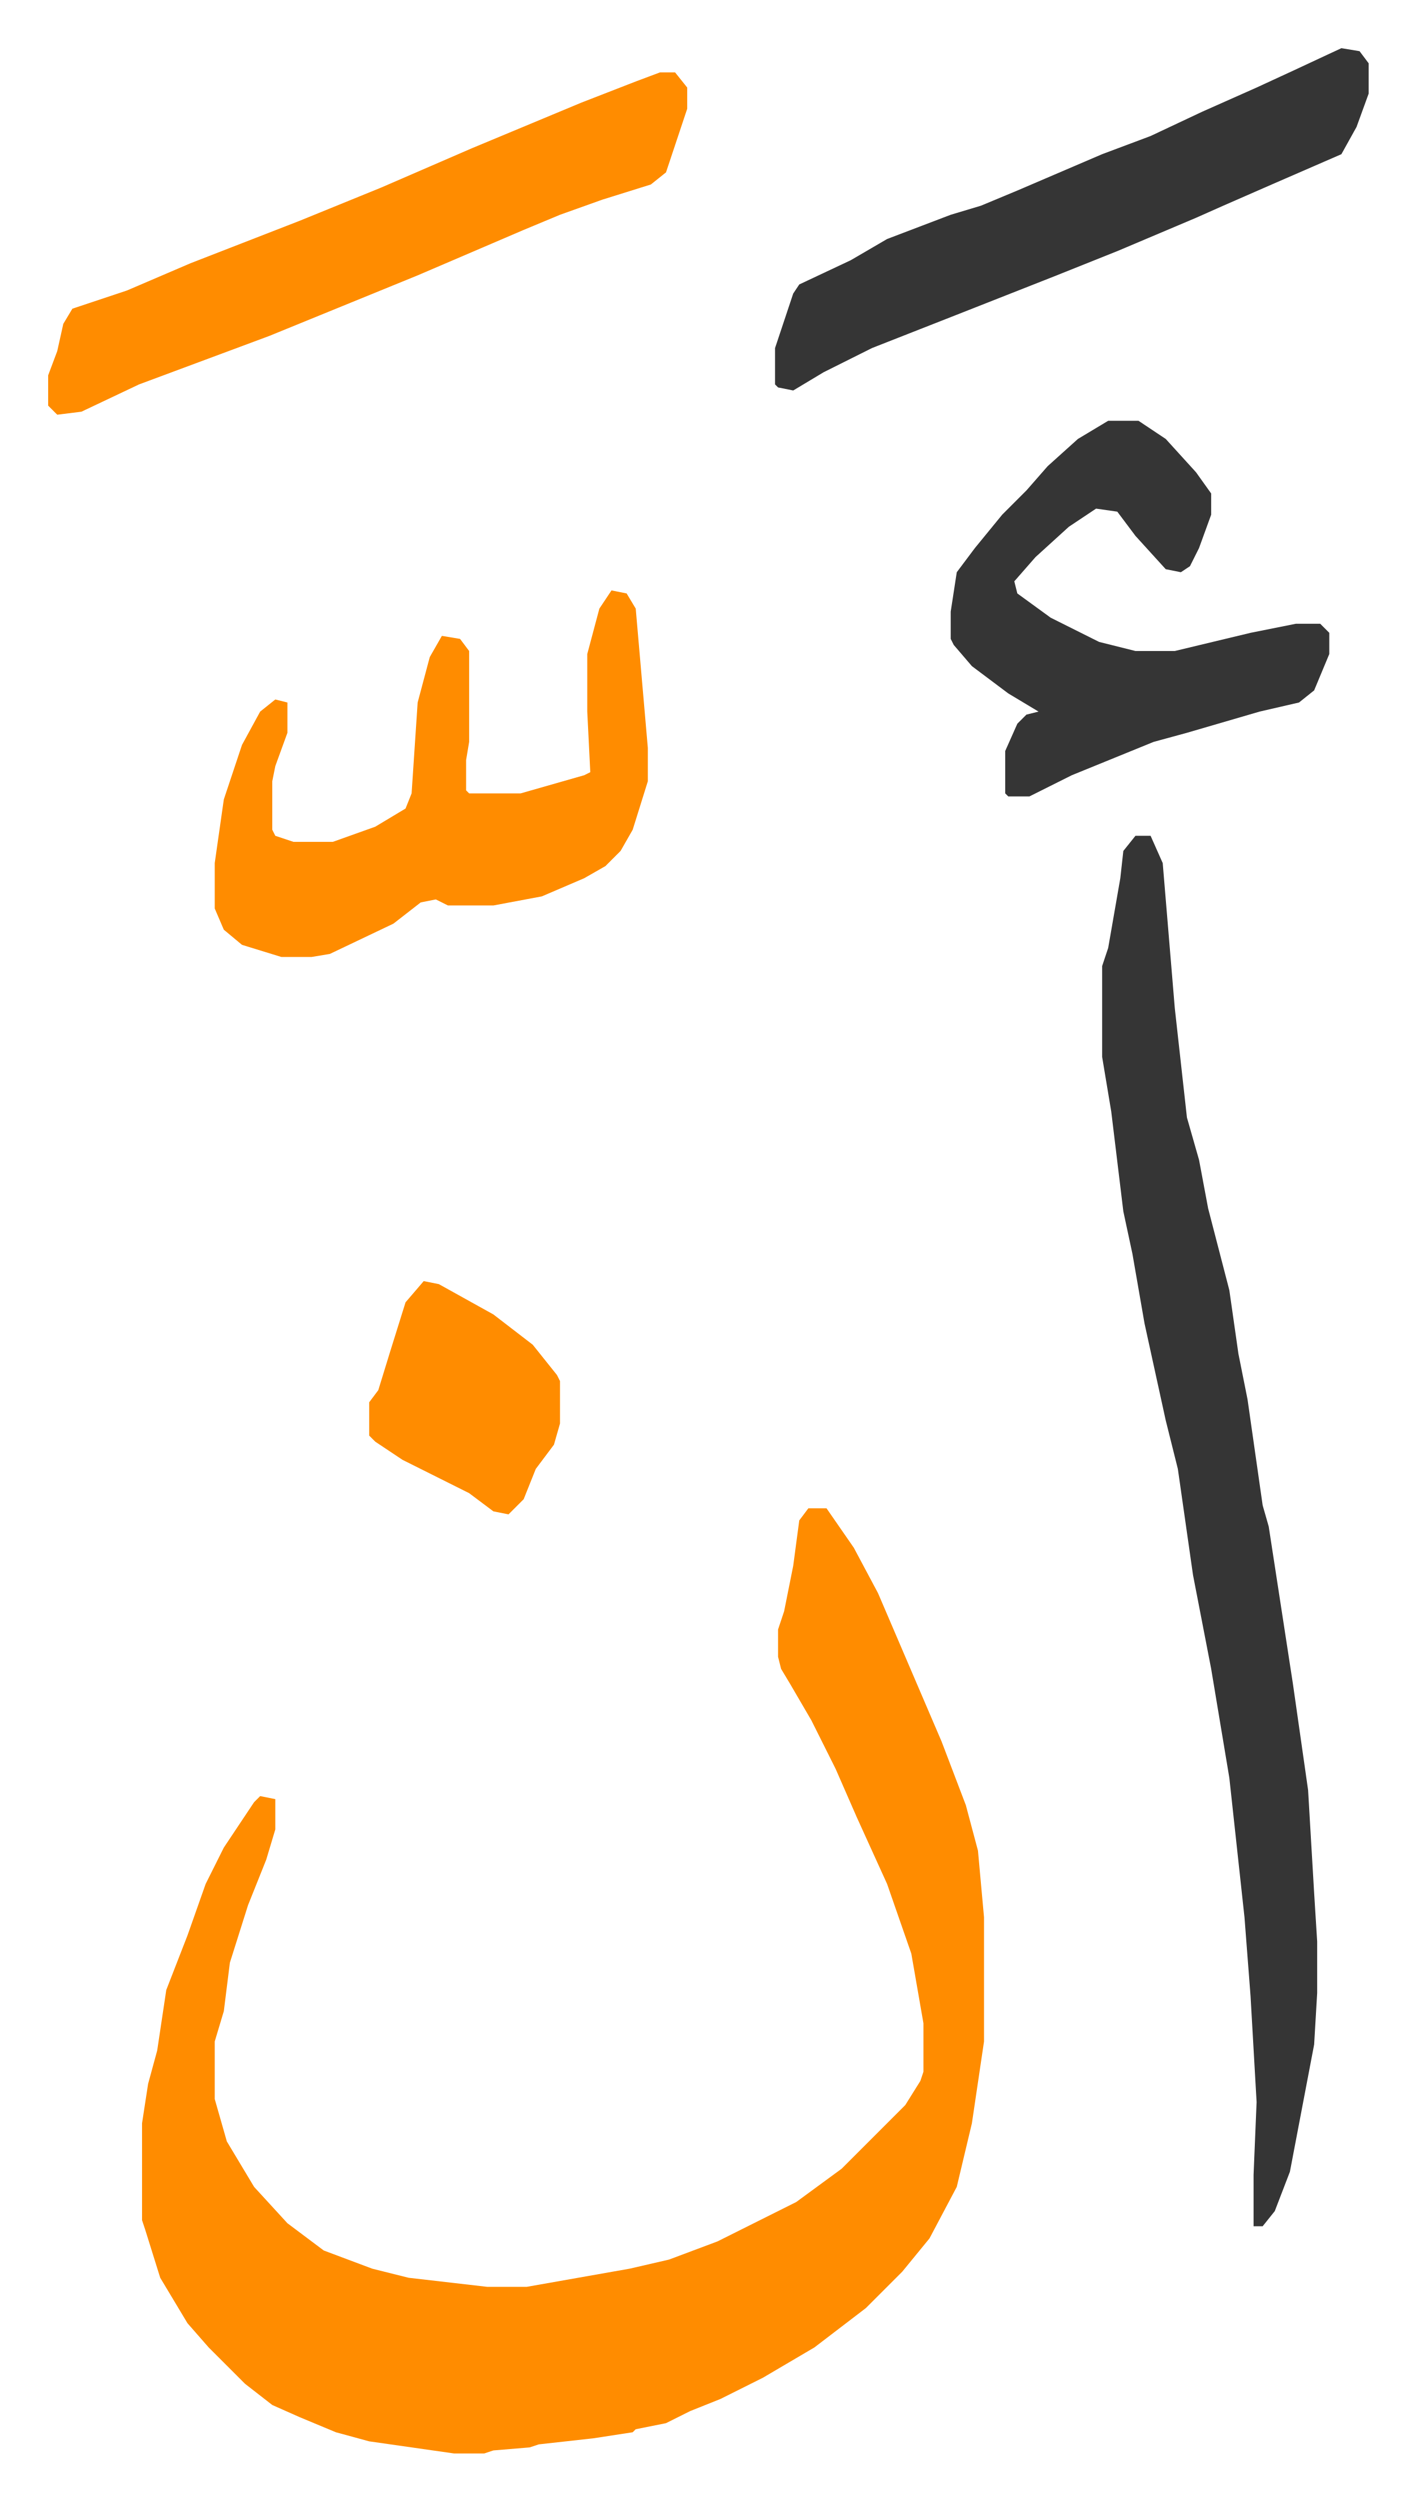
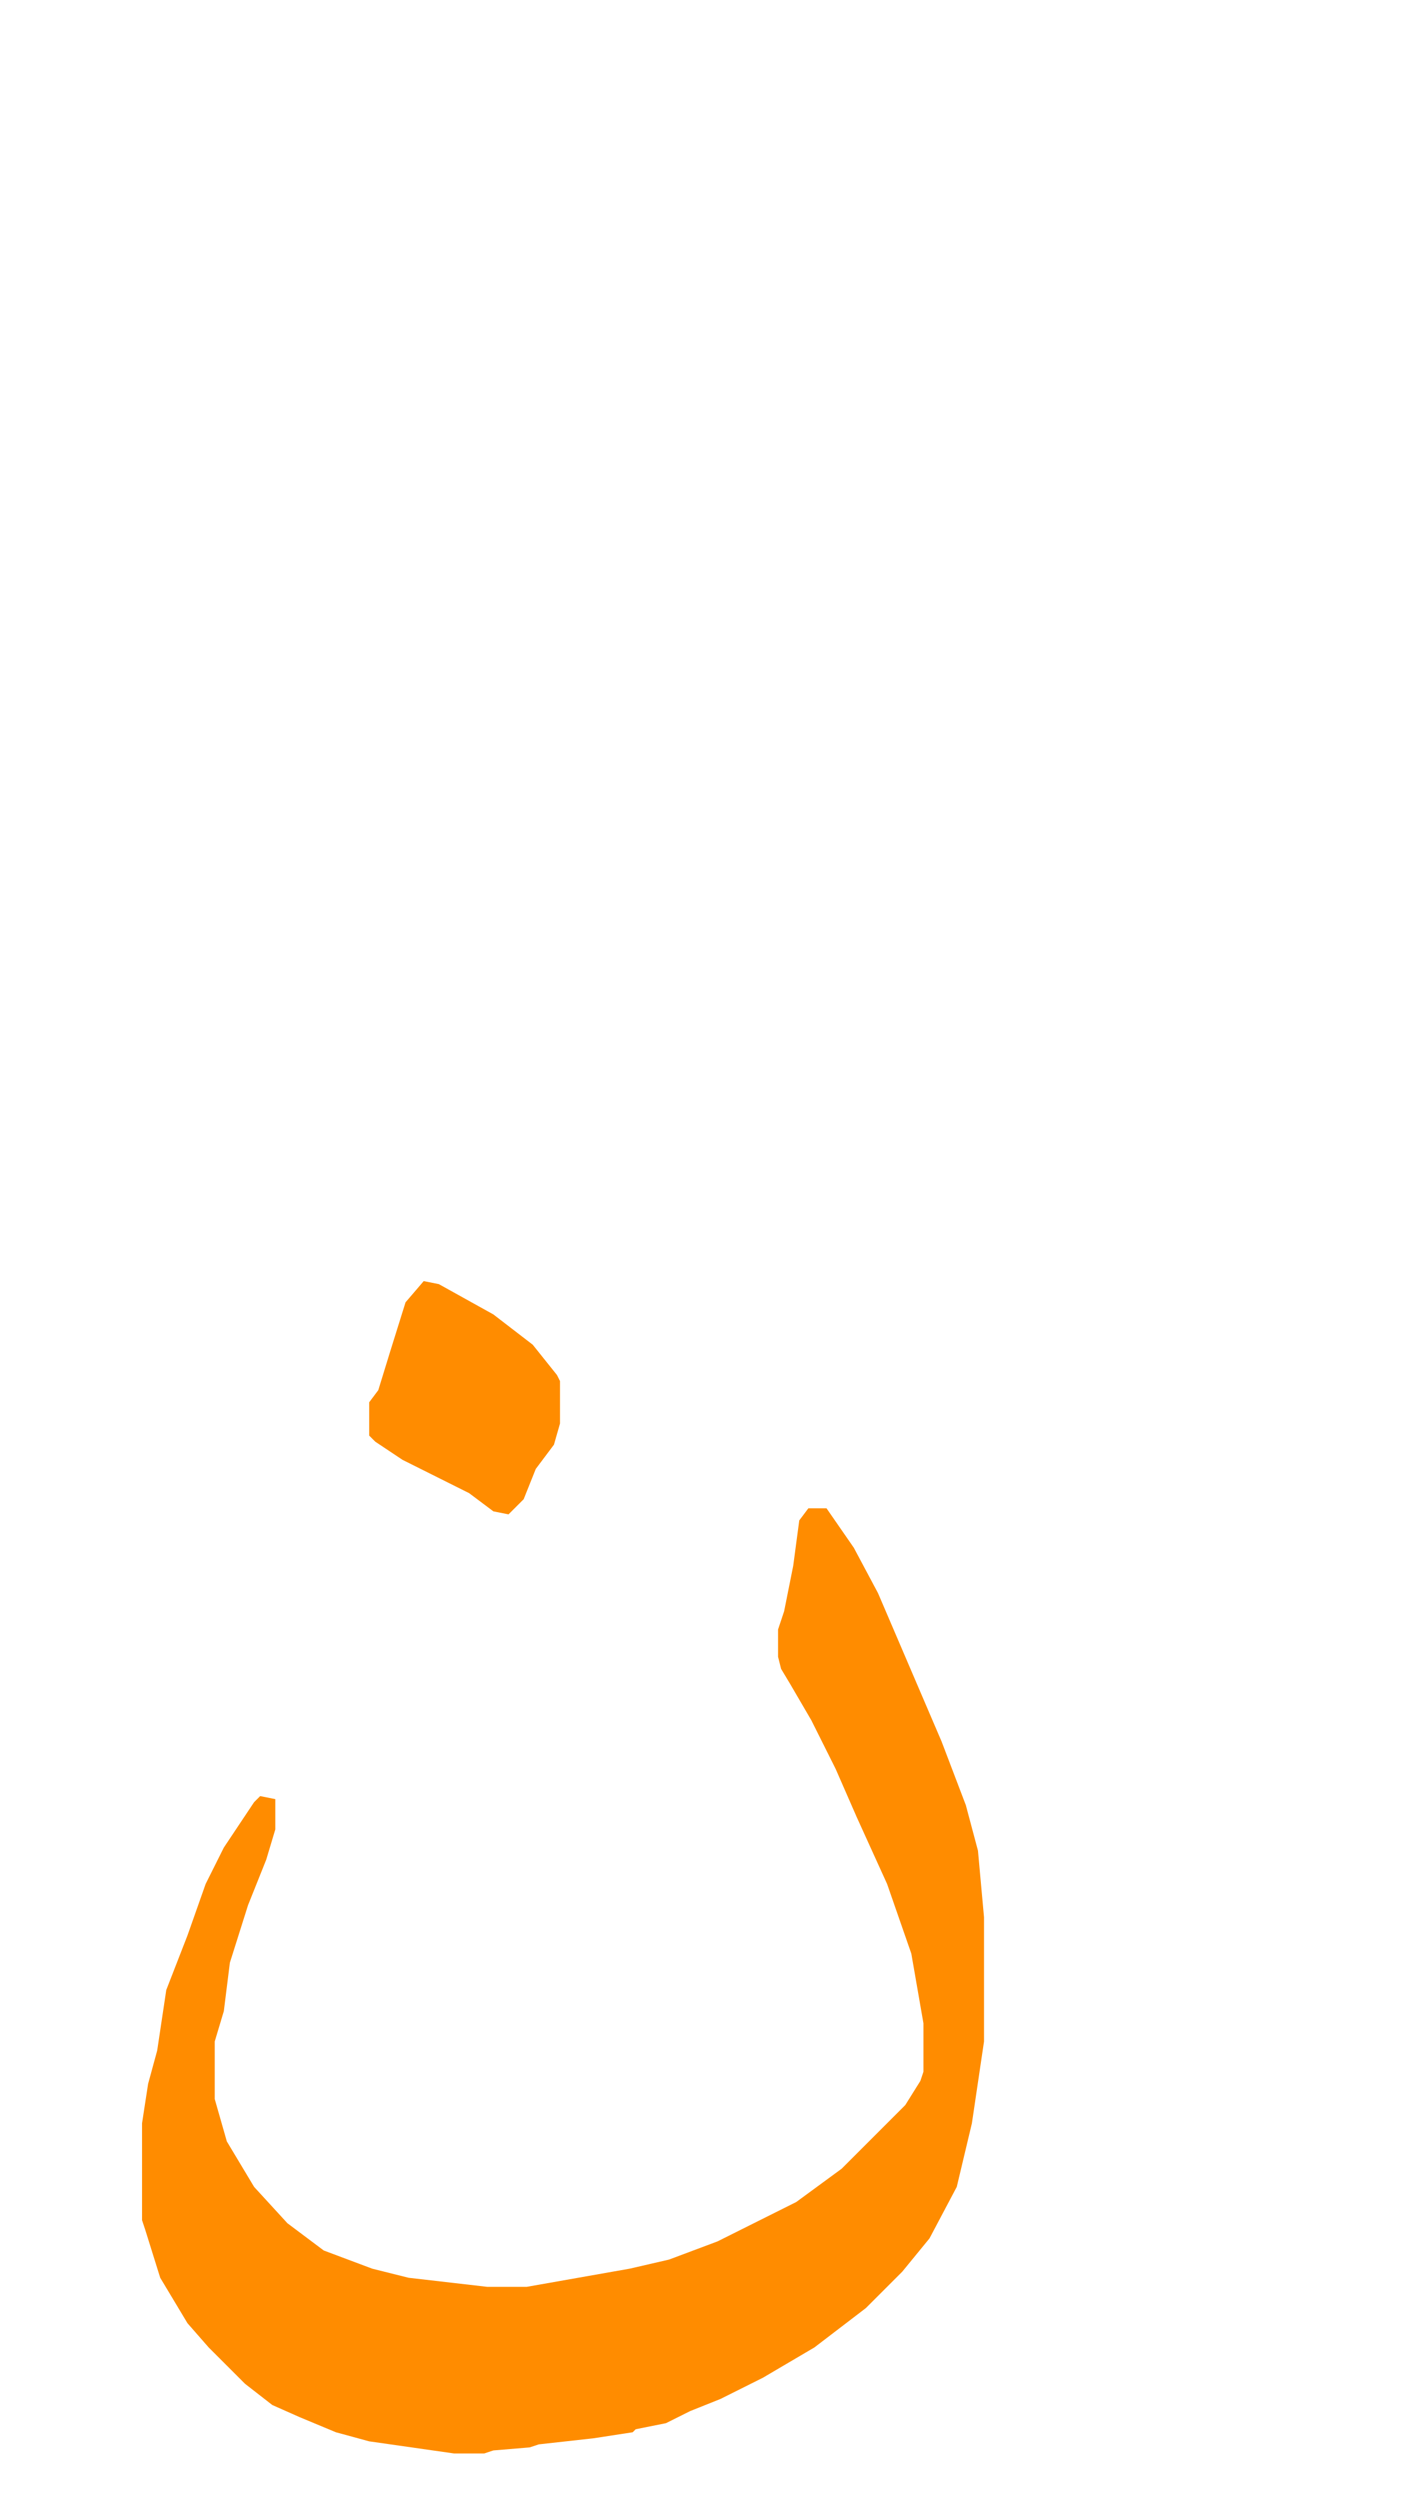
<svg xmlns="http://www.w3.org/2000/svg" viewBox="-15.9 252.1 467.2 825.2">
  <path fill="#ff8c00" id="rule_ghunnah_2_wowels" d="M251 750h6l9 13 8 15 21 49 8 21 4 15 2 22v41l-4 27-5 21-9 17-9 11-12 12-17 13-17 10-14 7-10 4-8 4-10 2-1 1-13 2-18 2-3 1-12 1-3 1h-10l-28-4-11-3-12-5-9-4-9-7-7-7-5-5-7-8-9-15-5-16-1-3v-32l2-13 3-11 3-20 7-18 6-17 6-12 10-15 2-2 5 1v10l-3 10-6 15-6 19-2 16-3 10v19l4 14 9 15 11 12 12 9 16 6 12 3 26 3h13l34-6 13-3 16-6 26-13 15-11 21-21 5-8 1-3v-16l-4-23-8-23-10-22-7-16-8-16-7-12-3-5-1-4v-9l2-6 3-15 2-15z" />
-   <path fill="#353535" id="rule_normal" d="M359 528h5l4 9 4 48 4 36 4 14 3 16 7 27 3 21 3 15 5 35 2 7 8 52 5 35 2 34 1 16v17l-1 17-8 42-5 13-4 5h-3v-17l1-24-2-35-2-26-5-46-6-36-6-31-5-35-4-16-7-32-4-23-3-14-4-33-3-18v-30l2-6 4-23 1-9z" />
-   <path fill="#ff8c00" id="rule_ghunnah_2_wowels" d="m186 447 5 1 3 5 4 46v11l-5 16-4 7-5 5-7 4-14 6-16 3h-15l-4-2-5 1-9 7-21 10-6 1H77l-13-4-6-5-3-7v-15l3-21 6-18 6-11 5-4 4 1v10l-4 11-1 5v16l1 2 6 2h13l14-5 10-6 2-5 2-30 4-15 4-7 6 1 3 4v30l-1 6v10l1 1h17l21-6 2-1-1-20v-19l4-15zm16-171h5l4 5v7l-5 15-2 6-5 4-16 5-14 5-12 5-14 6-21 9-49 20-43 16-19 9-8 1-3-3v-10l3-8 2-9 3-5 18-6 21-9 36-14 27-11 30-13 36-15 18-7z" />
-   <path fill="#353535" id="rule_normal" d="M350 391h10l9 6 10 11 5 7v7l-4 11-3 6-3 2-5-1-10-11-6-8-7-1-9 6-11 10-7 8 1 4 11 8 16 8 12 3h13l25-6 15-3h8l3 3v7l-5 12-5 4-13 3-24 7-11 3-27 11-14 7h-7l-1-1v-14l4-9 3-3 4-1-10-6-12-9-6-7-1-2v-9l2-13 6-8 9-11 8-8 7-8 10-9zm77-123 6 1 3 4v10l-4 11-5 9-23 10-16 7-9 4-26 11-20 8-33 13-28 11-16 8-10 6-5-1-1-1v-12l6-18 2-3 17-8 12-7 21-8 10-3 12-5 28-12 16-6 17-8 18-8 13-6z" />
  <path fill="#ff8c00" id="rule_ghunnah_2_wowels" d="m124 675 5 1 18 10 13 10 8 10 1 2v14l-2 7-6 8-4 10-5 5-5-1-8-6-22-11-9-6-2-2v-11l3-4 4-13 5-16z" />
</svg>